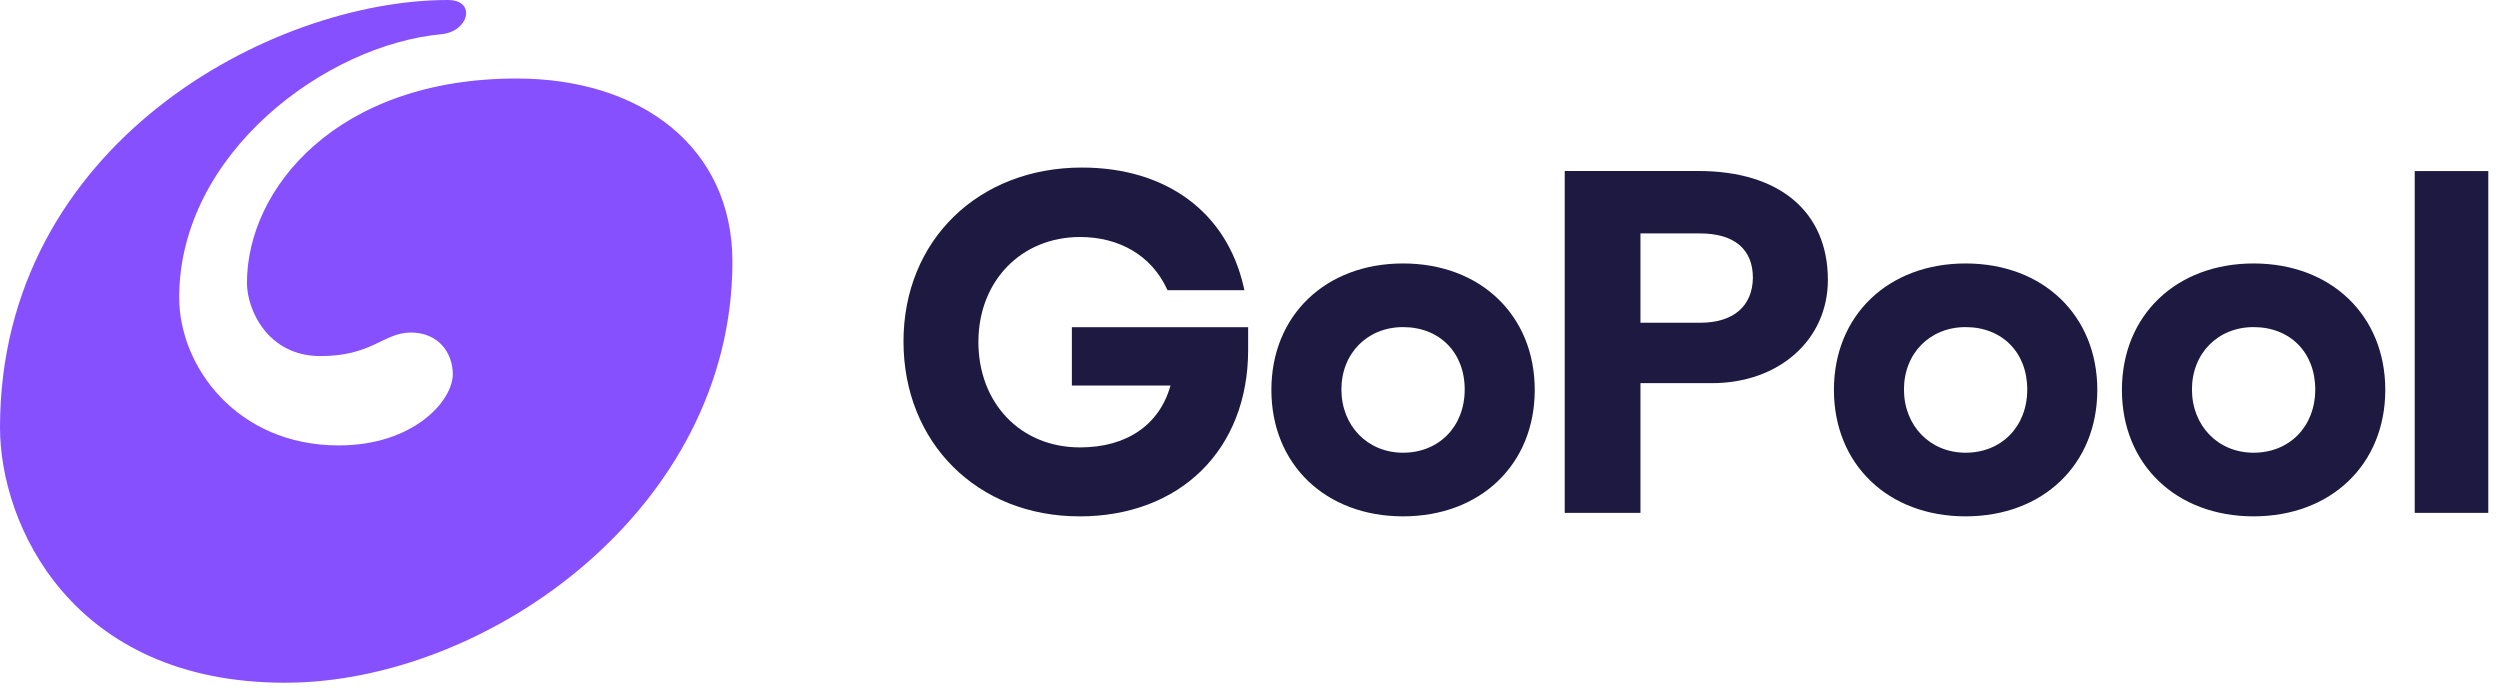
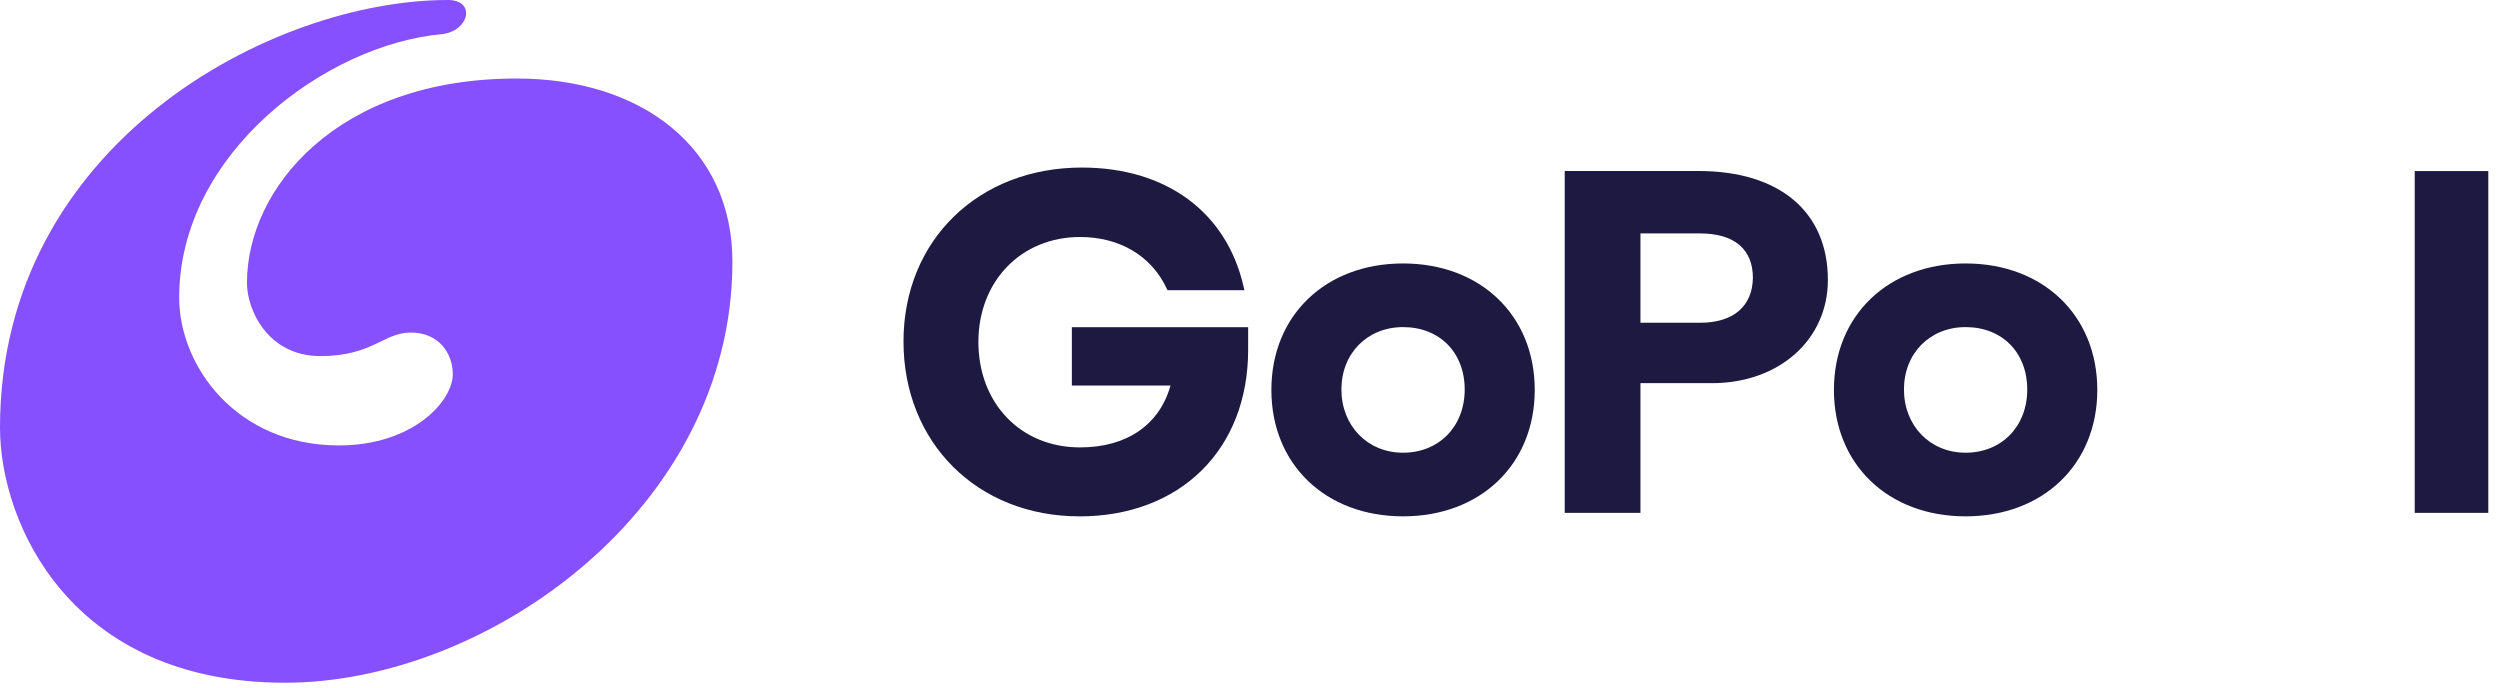
<svg xmlns="http://www.w3.org/2000/svg" fill="none" viewBox="0 0 178 49" height="49" width="178">
  <g clip-path="url(#clip0_827_638)">
    <path fill="#1E1940" d="M99.898 36.764C94.375 36.764 90.522 33.06 90.522 27.761C90.522 22.462 94.378 18.758 99.898 18.758C105.417 18.758 109.274 22.462 109.274 27.761C109.274 33.06 105.417 36.764 99.898 36.764ZM99.898 23.29C97.355 23.29 95.509 25.158 95.509 27.731C95.509 30.304 97.355 32.233 99.898 32.233C102.441 32.233 104.287 30.382 104.287 27.731C104.287 25.08 102.48 23.29 99.898 23.29Z" />
    <path fill="#1E1940" d="M139.951 36.764C134.429 36.764 130.575 33.06 130.575 27.761C130.575 22.462 134.432 18.758 139.951 18.758C145.471 18.758 149.328 22.462 149.328 27.761C149.328 33.06 145.471 36.764 139.951 36.764ZM139.951 23.29C137.408 23.29 135.562 25.158 135.562 27.731C135.562 30.304 137.408 32.233 139.951 32.233C142.495 32.233 144.34 30.382 144.34 27.731C144.34 25.08 142.534 23.29 139.951 23.29Z" />
-     <path fill="#1E1940" d="M160.456 36.764C154.934 36.764 151.08 33.06 151.08 27.761C151.08 22.462 154.937 18.758 160.456 18.758C165.976 18.758 169.832 22.462 169.832 27.761C169.832 33.06 165.976 36.764 160.456 36.764ZM160.456 23.29C157.913 23.29 156.067 25.158 156.067 27.731C156.067 30.304 157.913 32.233 160.456 32.233C162.999 32.233 164.845 30.382 164.845 27.731C164.845 25.08 163.039 23.29 160.456 23.29Z" />
    <path fill="#1E1940" d="M116.801 36.518H111.408V12.175H120.928C126.7 12.175 130.145 15.075 130.145 19.931C130.145 24.189 126.673 27.281 121.884 27.281H116.801V36.518ZM116.801 22.98H121.048C123.405 22.98 124.776 21.814 124.806 19.781C124.806 17.741 123.471 16.62 121.048 16.62H116.801V22.98Z" />
    <path fill="#1E1940" d="M177.167 36.518H171.928V12.182H177.167V36.515V36.518Z" />
    <path fill="#1E1940" d="M76.849 36.764C69.595 36.764 64.329 31.528 64.329 24.312C64.329 17.097 69.671 11.93 77.027 11.93C83.027 11.93 87.332 15.097 88.543 20.405L88.6 20.66H83.126L83.069 20.54C81.972 18.212 79.723 16.875 76.9 16.875C72.707 16.875 69.662 20.018 69.662 24.348C69.662 28.679 72.638 31.855 76.9 31.855C80.222 31.855 82.555 30.253 83.34 27.449H76.317V23.296H88.868V24.912C88.868 32.002 84.037 36.767 76.846 36.767L76.849 36.764Z" />
    <path fill="#8650FF" d="M31.471 2.432C23.238 3.167 12.758 10.898 12.758 21.185C12.758 26.085 16.861 31.714 24.118 31.714C29.451 31.714 32.238 28.529 32.238 26.652C32.238 25.125 31.222 23.677 29.256 23.677C27.29 23.677 26.532 25.353 22.808 25.353C19.083 25.353 17.583 22.081 17.583 20.141C17.583 13.408 24.007 5.59 36.78 5.59C45.685 5.59 52.148 10.514 52.148 18.633C52.148 36.26 34.658 48.61 20.298 48.61C5.074 48.613 0 37.316 0 30.445C0 10.268 19.308 0 31.889 0C33.919 0 33.41 2.213 31.471 2.432Z" />
  </g>
  <defs>
    <clipPath id="clip0_827_638">
      <rect fill="white" height="48.613" width="177.168" />
    </clipPath>
  </defs>
</svg>